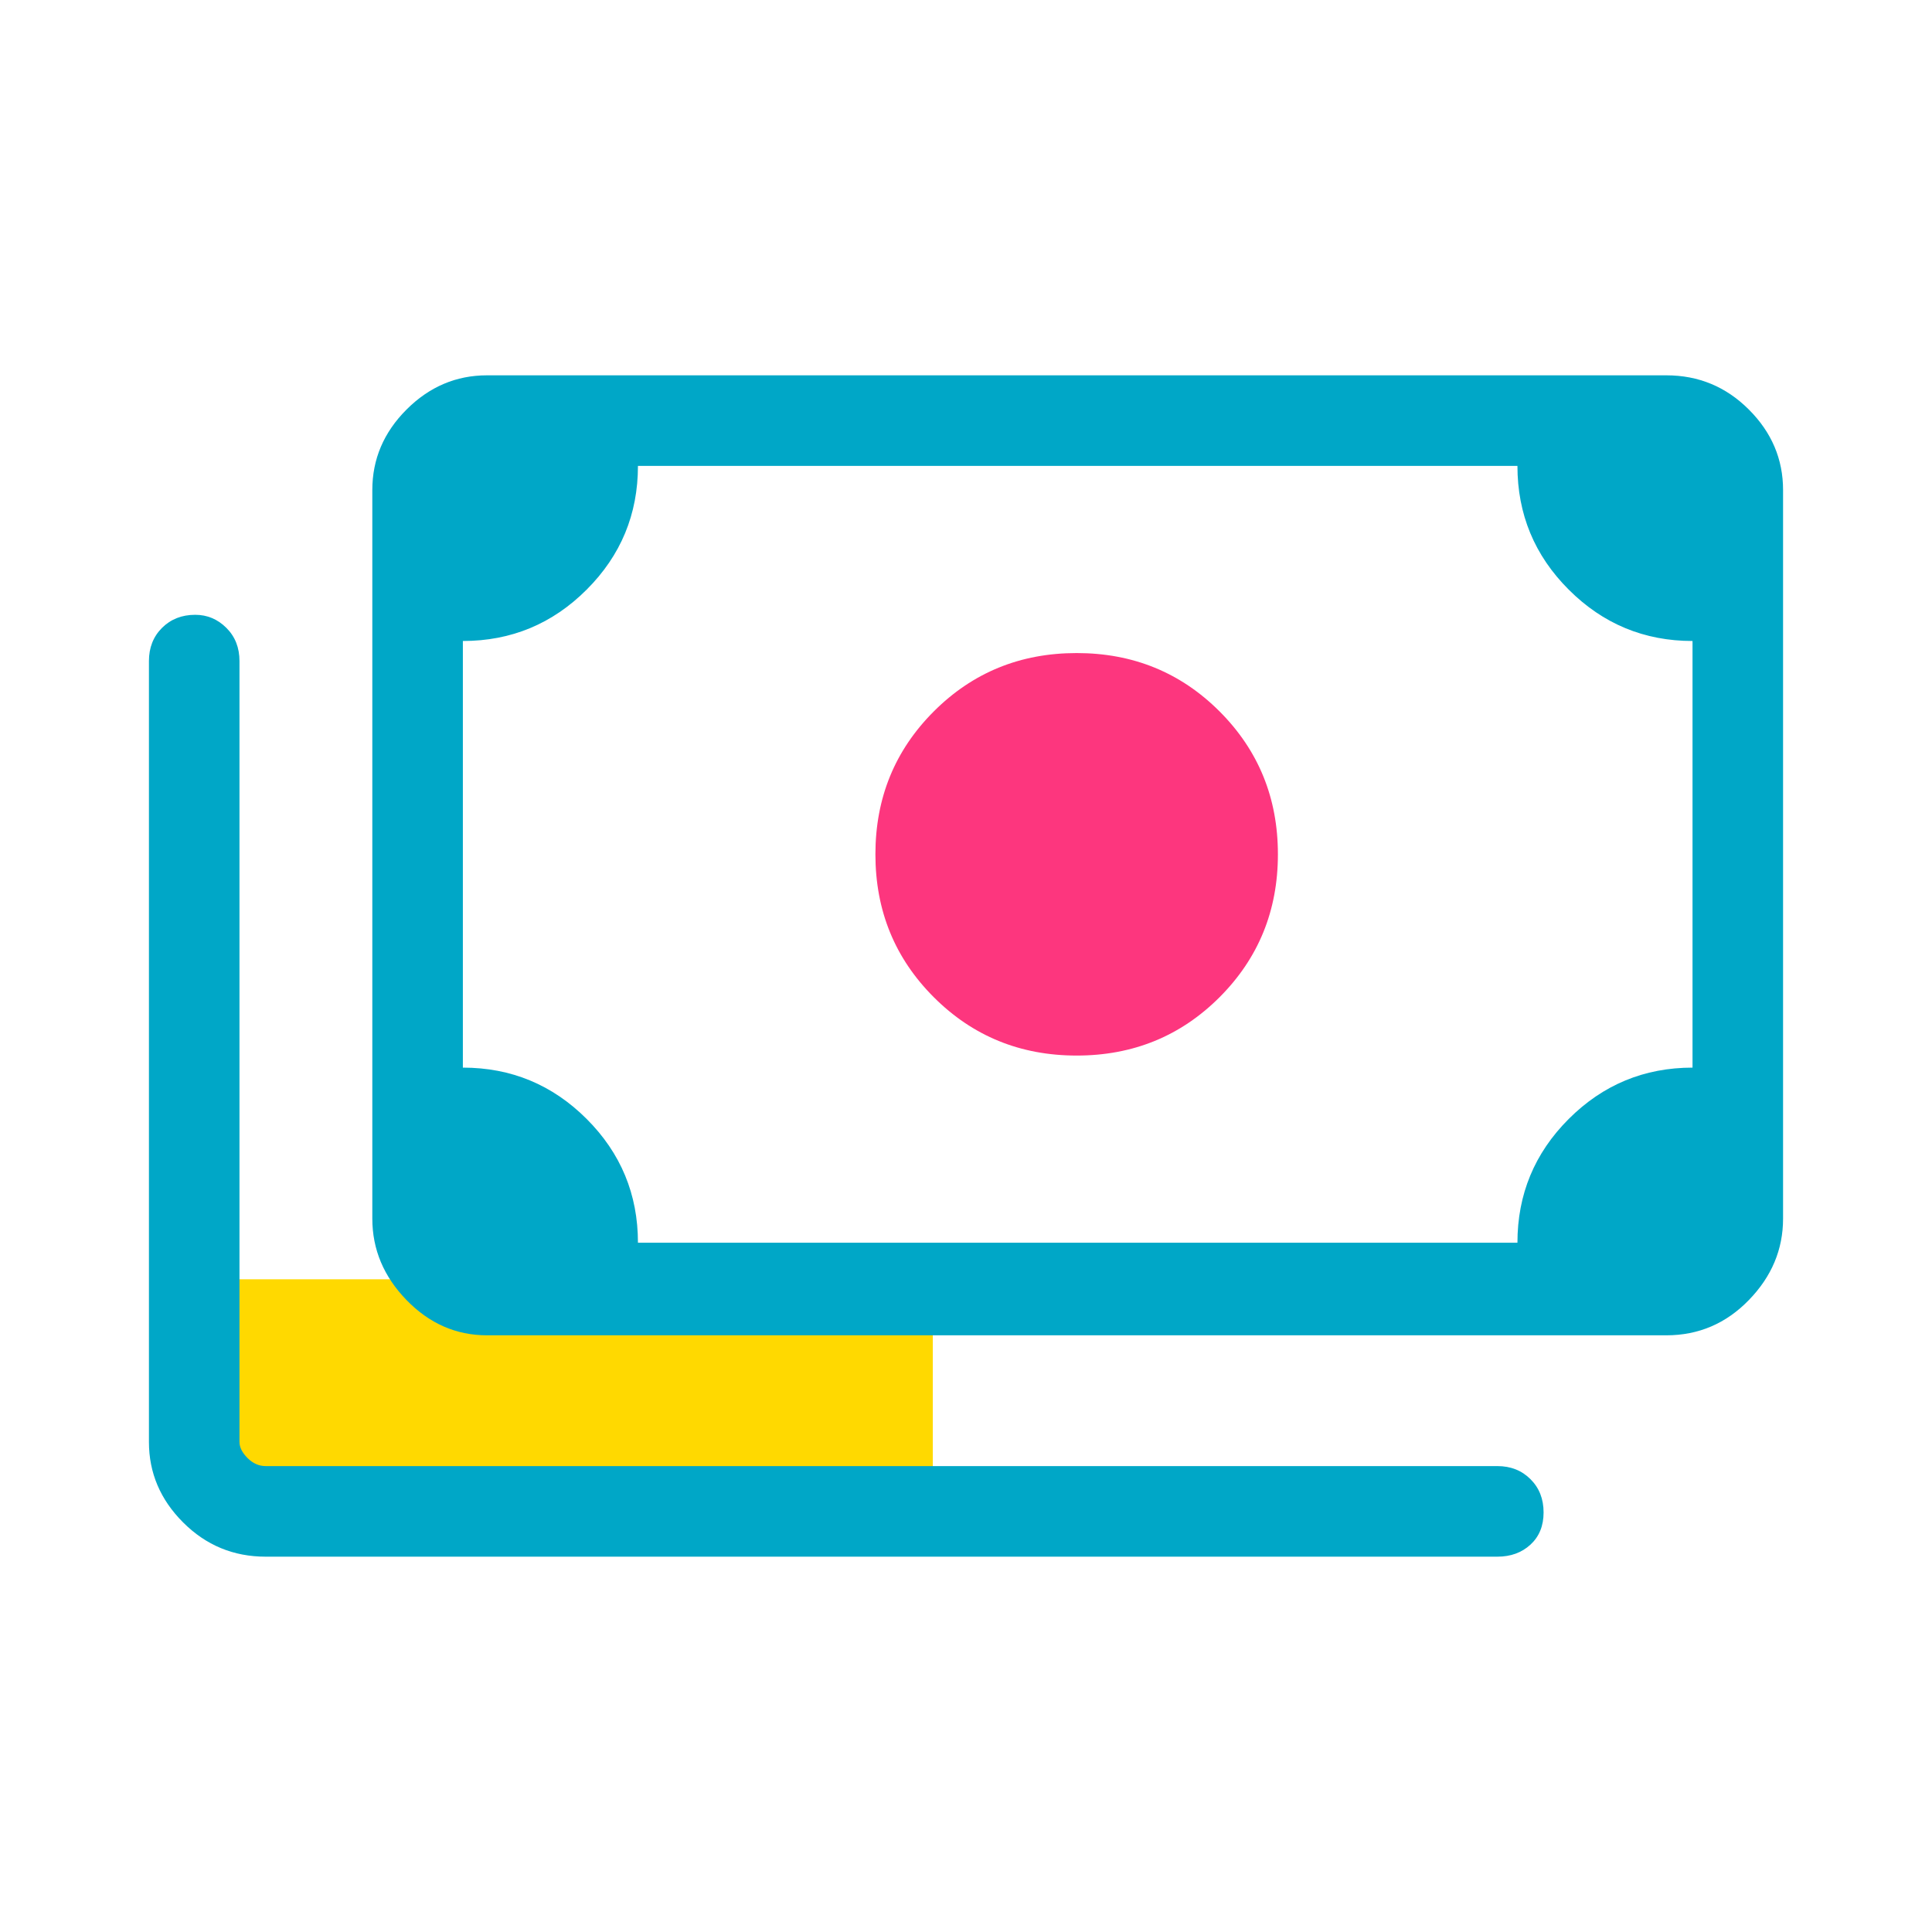
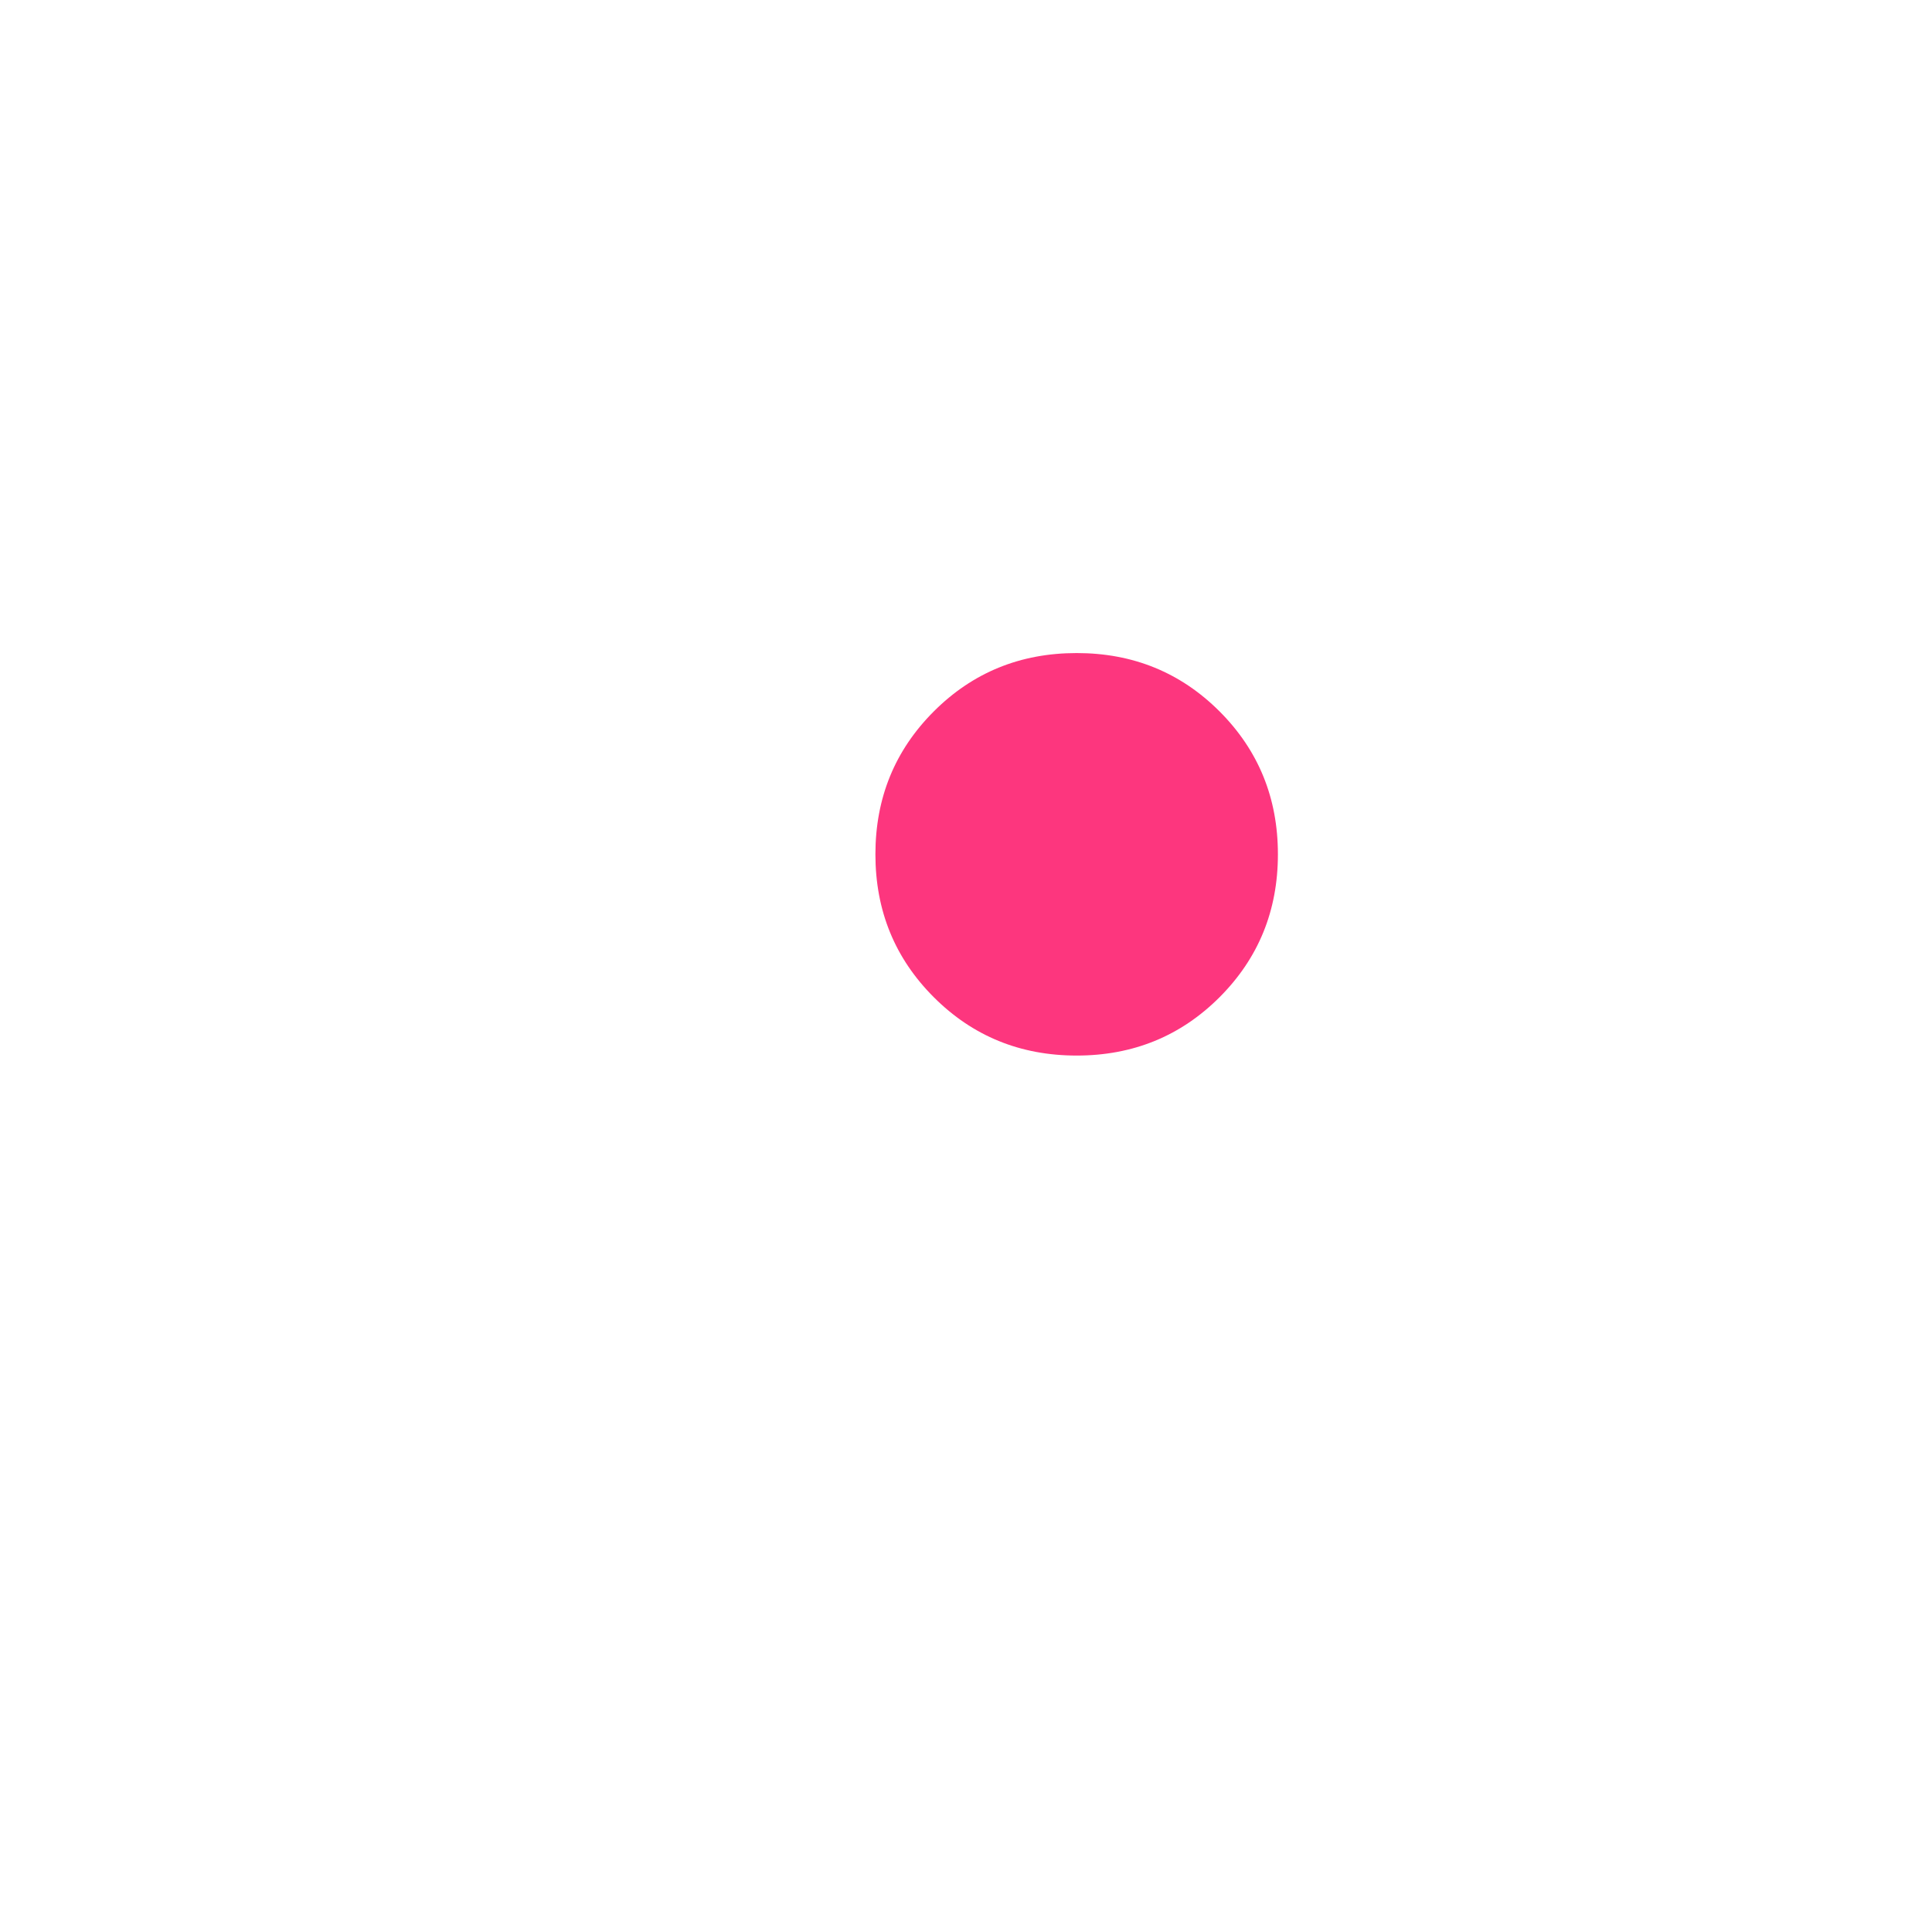
<svg xmlns="http://www.w3.org/2000/svg" width="45" height="45" viewBox="0 0 45 45" fill="none">
-   <rect x="4.895" y="29.797" width="16.832" height="5.348" fill="#FFD900" />
-   <path d="M11.344 31.102C10.625 31.102 10 30.828 9.469 30.281C8.938 29.734 8.672 29.102 8.672 28.383V11.414C8.672 10.695 8.938 10.07 9.469 9.539C10 9.008 10.625 8.742 11.344 8.742H38.812C39.562 8.742 40.203 9.008 40.734 9.539C41.266 10.07 41.531 10.695 41.531 11.414V28.383C41.531 29.102 41.266 29.734 40.734 30.281C40.203 30.828 39.562 31.102 38.812 31.102H11.344ZM14.859 28.945H35.344C35.344 27.82 35.742 26.859 36.539 26.062C37.336 25.266 38.297 24.867 39.422 24.867V14.93C38.297 14.93 37.336 14.531 36.539 13.734C35.742 12.938 35.344 11.977 35.344 10.852H14.859C14.859 11.977 14.461 12.938 13.664 13.734C12.867 14.531 11.906 14.93 10.781 14.93V24.867C11.906 24.867 12.867 25.266 13.664 26.062C14.461 26.859 14.859 27.82 14.859 28.945ZM6.188 36.258C5.438 36.258 4.797 35.992 4.266 35.461C3.734 34.93 3.469 34.305 3.469 33.586V15.398C3.469 15.086 3.57 14.828 3.773 14.625C3.977 14.422 4.234 14.32 4.547 14.32C4.828 14.32 5.07 14.422 5.273 14.625C5.477 14.828 5.578 15.086 5.578 15.398V33.586C5.578 33.711 5.641 33.836 5.766 33.961C5.891 34.086 6.031 34.148 6.188 34.148H34.875C35.188 34.148 35.445 34.25 35.648 34.453C35.852 34.656 35.953 34.914 35.953 35.227C35.953 35.539 35.852 35.789 35.648 35.977C35.445 36.164 35.188 36.258 34.875 36.258H6.188ZM11.344 28.945H10.781V10.852H11.344C11.188 10.852 11.055 10.906 10.945 11.016C10.836 11.125 10.781 11.258 10.781 11.414V28.383C10.781 28.539 10.836 28.672 10.945 28.781C11.055 28.891 11.188 28.945 11.344 28.945Z" fill="#00A7C7" />
  <path d="M21.75 23.227C22.656 24.133 23.765 24.586 25.078 24.586C26.39 24.586 27.5 24.133 28.406 23.227C29.312 22.32 29.765 21.211 29.765 19.898C29.765 18.586 29.312 17.477 28.406 16.57C27.5 15.664 26.39 15.211 25.078 15.211C23.765 15.211 22.656 15.664 21.75 16.57C20.843 17.477 20.39 18.586 20.39 19.898C20.39 21.211 20.843 22.32 21.75 23.227Z" fill="#FD367E" />
</svg>